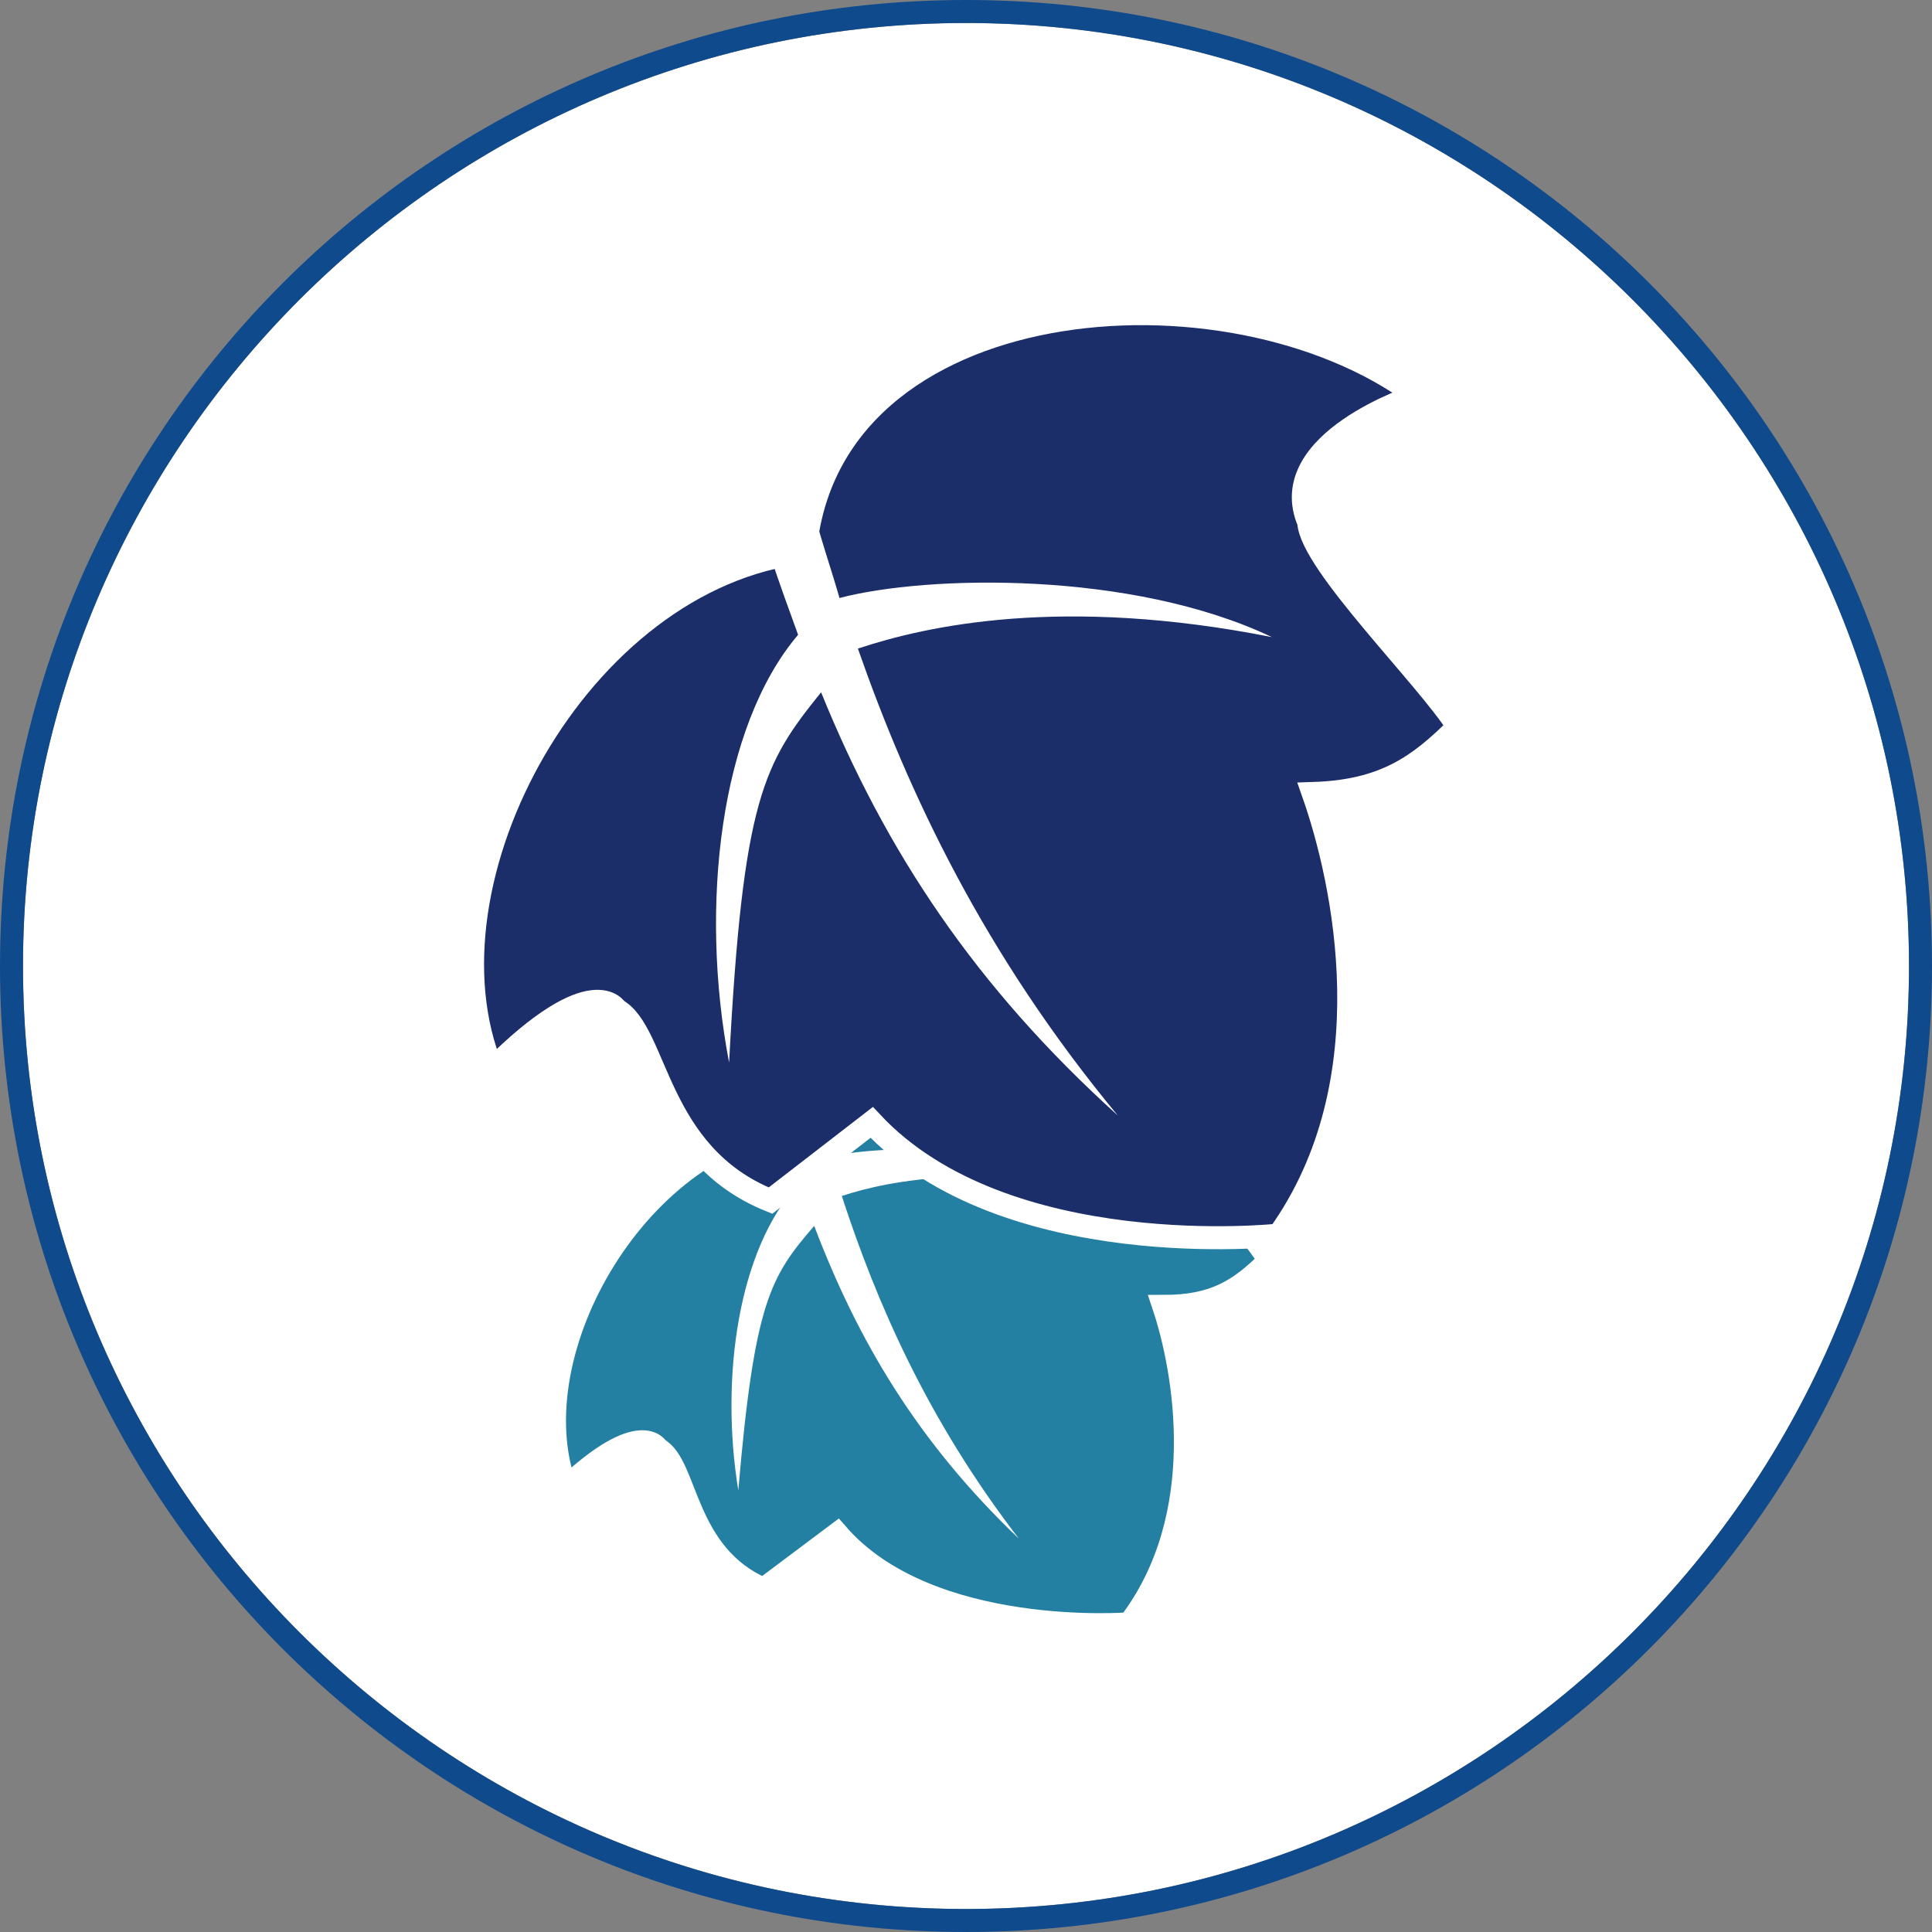
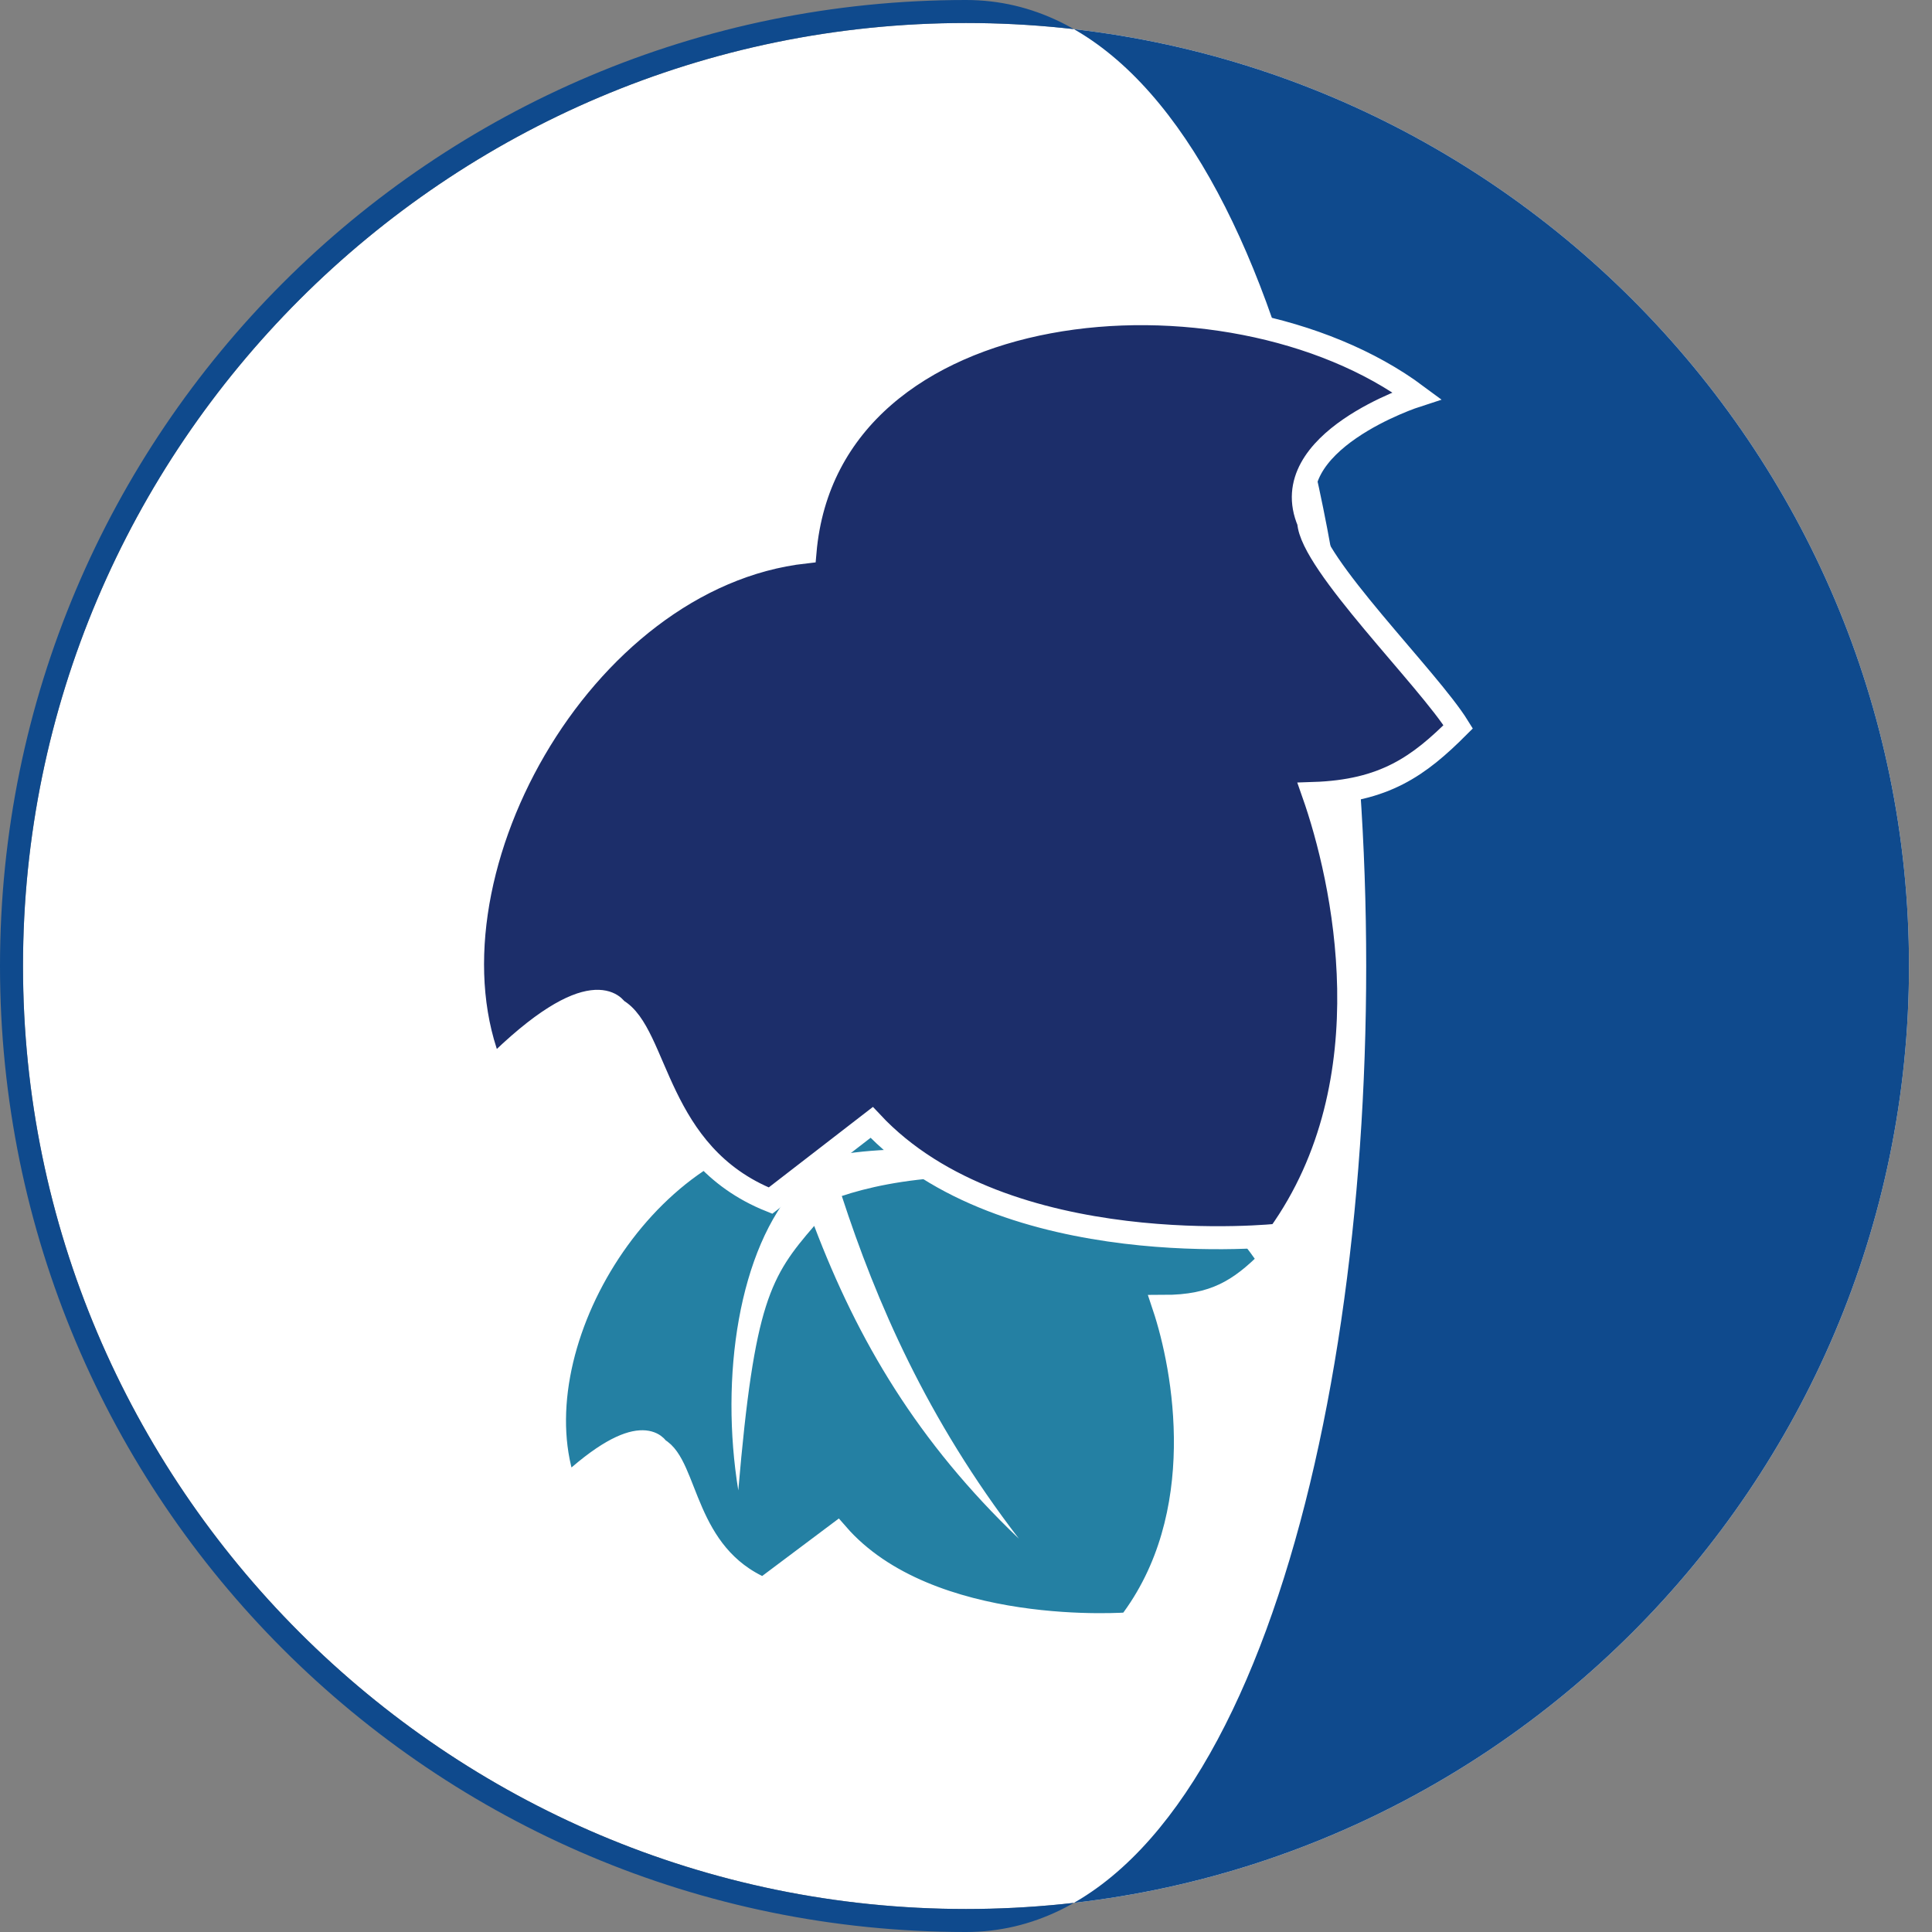
<svg xmlns="http://www.w3.org/2000/svg" version="1.1" x="0px" y="0px" viewBox="0 0 84 84" style="enable-background:new 0 0 84 84;" xml:space="preserve">
  <rect x="0" y="0" width="84" height="84" fill="#808080" stroke="none" />
  <style type="text/css">
	.st0{fill:#FFFFFF;}
	.st1{fill:#0F4A8D;}
	.st2{fill:#2480A3;stroke:#FFFFFF;}
	.st3{fill:#1C2E6A;stroke:#FFFFFF;}
</style>
  <g id="レイヤー_1">
    <path class="st0" d="M42,1c22.6,0,41,18.4,41,41S64.6,83,42,83S1,64.6,1,42S19.4,1,42,1" />
    <g id="レイヤー_1_2_">
      <g id="レイヤー_1_1_">
        <g id="curcle">
          <g>
-             <path class="st1" d="M42,1c22.6,0,41,18.4,41,41S64.6,83,42,83S1,64.6,1,42S19.4,1,42,1 M42,0C18.8,0,0,18.8,0,42       s18.8,42,42,42s42-18.8,42-42S65.2,0,42,0L42,0z" />
+             <path class="st1" d="M42,1c22.6,0,41,18.4,41,41S64.6,83,42,83S1,64.6,1,42S19.4,1,42,1 M42,0C18.8,0,0,18.8,0,42       s18.8,42,42,42S65.2,0,42,0L42,0z" />
          </g>
        </g>
      </g>
    </g>
    <g>
      <g>
        <path class="st2" d="M34.9,48.8c-7,0.6-12.5,9.9-10.3,15.9c3.3-3.1,4-1.7,4-1.7c1.3,0.7,1.1,4.6,4.6,6.1l3.2-2.4     c4,4.6,12.7,3.9,12.7,3.9c3.6-4.7,2.4-11.1,1.5-13.8c2.2,0,3.3-0.7,4.6-2c-0.9-1.5-4.5-5.2-4.4-6.5c-1-2.6,3.5-3.8,3.5-3.8     C48.5,40,36,40.6,34.9,48.8z" />
        <path class="st0" d="M49.5,52c-4.4-2.3-10.8-2.3-13.5-1.7c-0.3-1-0.6-2-0.8-2.9c-0.1,0.4-0.3,0.9-0.3,1.4c-0.4,0-0.7,0.1-1,0.2     c0.2,0.8,0.5,1.7,0.8,2.5c-2.6,2.8-3.4,8.4-2.6,13.3c0.7-8.2,1.4-9.3,3.3-11.5c1.9,5,4.5,9.4,8.9,13.6c-4-5.2-6.2-10.3-7.7-14.9     C38.7,51.3,43,50.5,49.5,52z" />
      </g>
      <g>
        <path class="st3" d="M35,24C25.2,25.1,18,38.3,21.4,46.5c4.4-4.4,5.4-2.6,5.4-2.6c1.8,1,1.7,6.3,6.7,8.3l4.4-3.4     c5.8,6.2,17.7,4.9,17.7,4.9c4.8-6.7,2.8-15.5,1.5-19.2c3.1-0.1,4.6-1.2,6.3-2.9c-1.3-2.1-6.4-7.1-6.5-8.9     c-1.5-3.5,4.7-5.5,4.7-5.5C53.4,11.1,36,12.5,35,24z" />
-         <path class="st0" d="M55.3,27.7C49.2,24.8,40.3,25,36.5,26c-0.4-1.4-0.9-2.8-1.2-4.1c-0.2,0.6-0.3,1.3-0.4,2     c-0.5,0.1-1,0.2-1.4,0.3c0.4,1.2,0.8,2.3,1.2,3.4c-3.4,4-4.3,11.8-3,18.6c0.6-11.5,1.5-13,4-16.1c2.8,6.9,6.7,12.8,12.9,18.4     c-5.8-7-9.1-14-11.3-20.3C40.3,27.2,46.2,25.9,55.3,27.7z" />
      </g>
    </g>
  </g>
  <g id="レイヤー_2">
</g>
</svg>